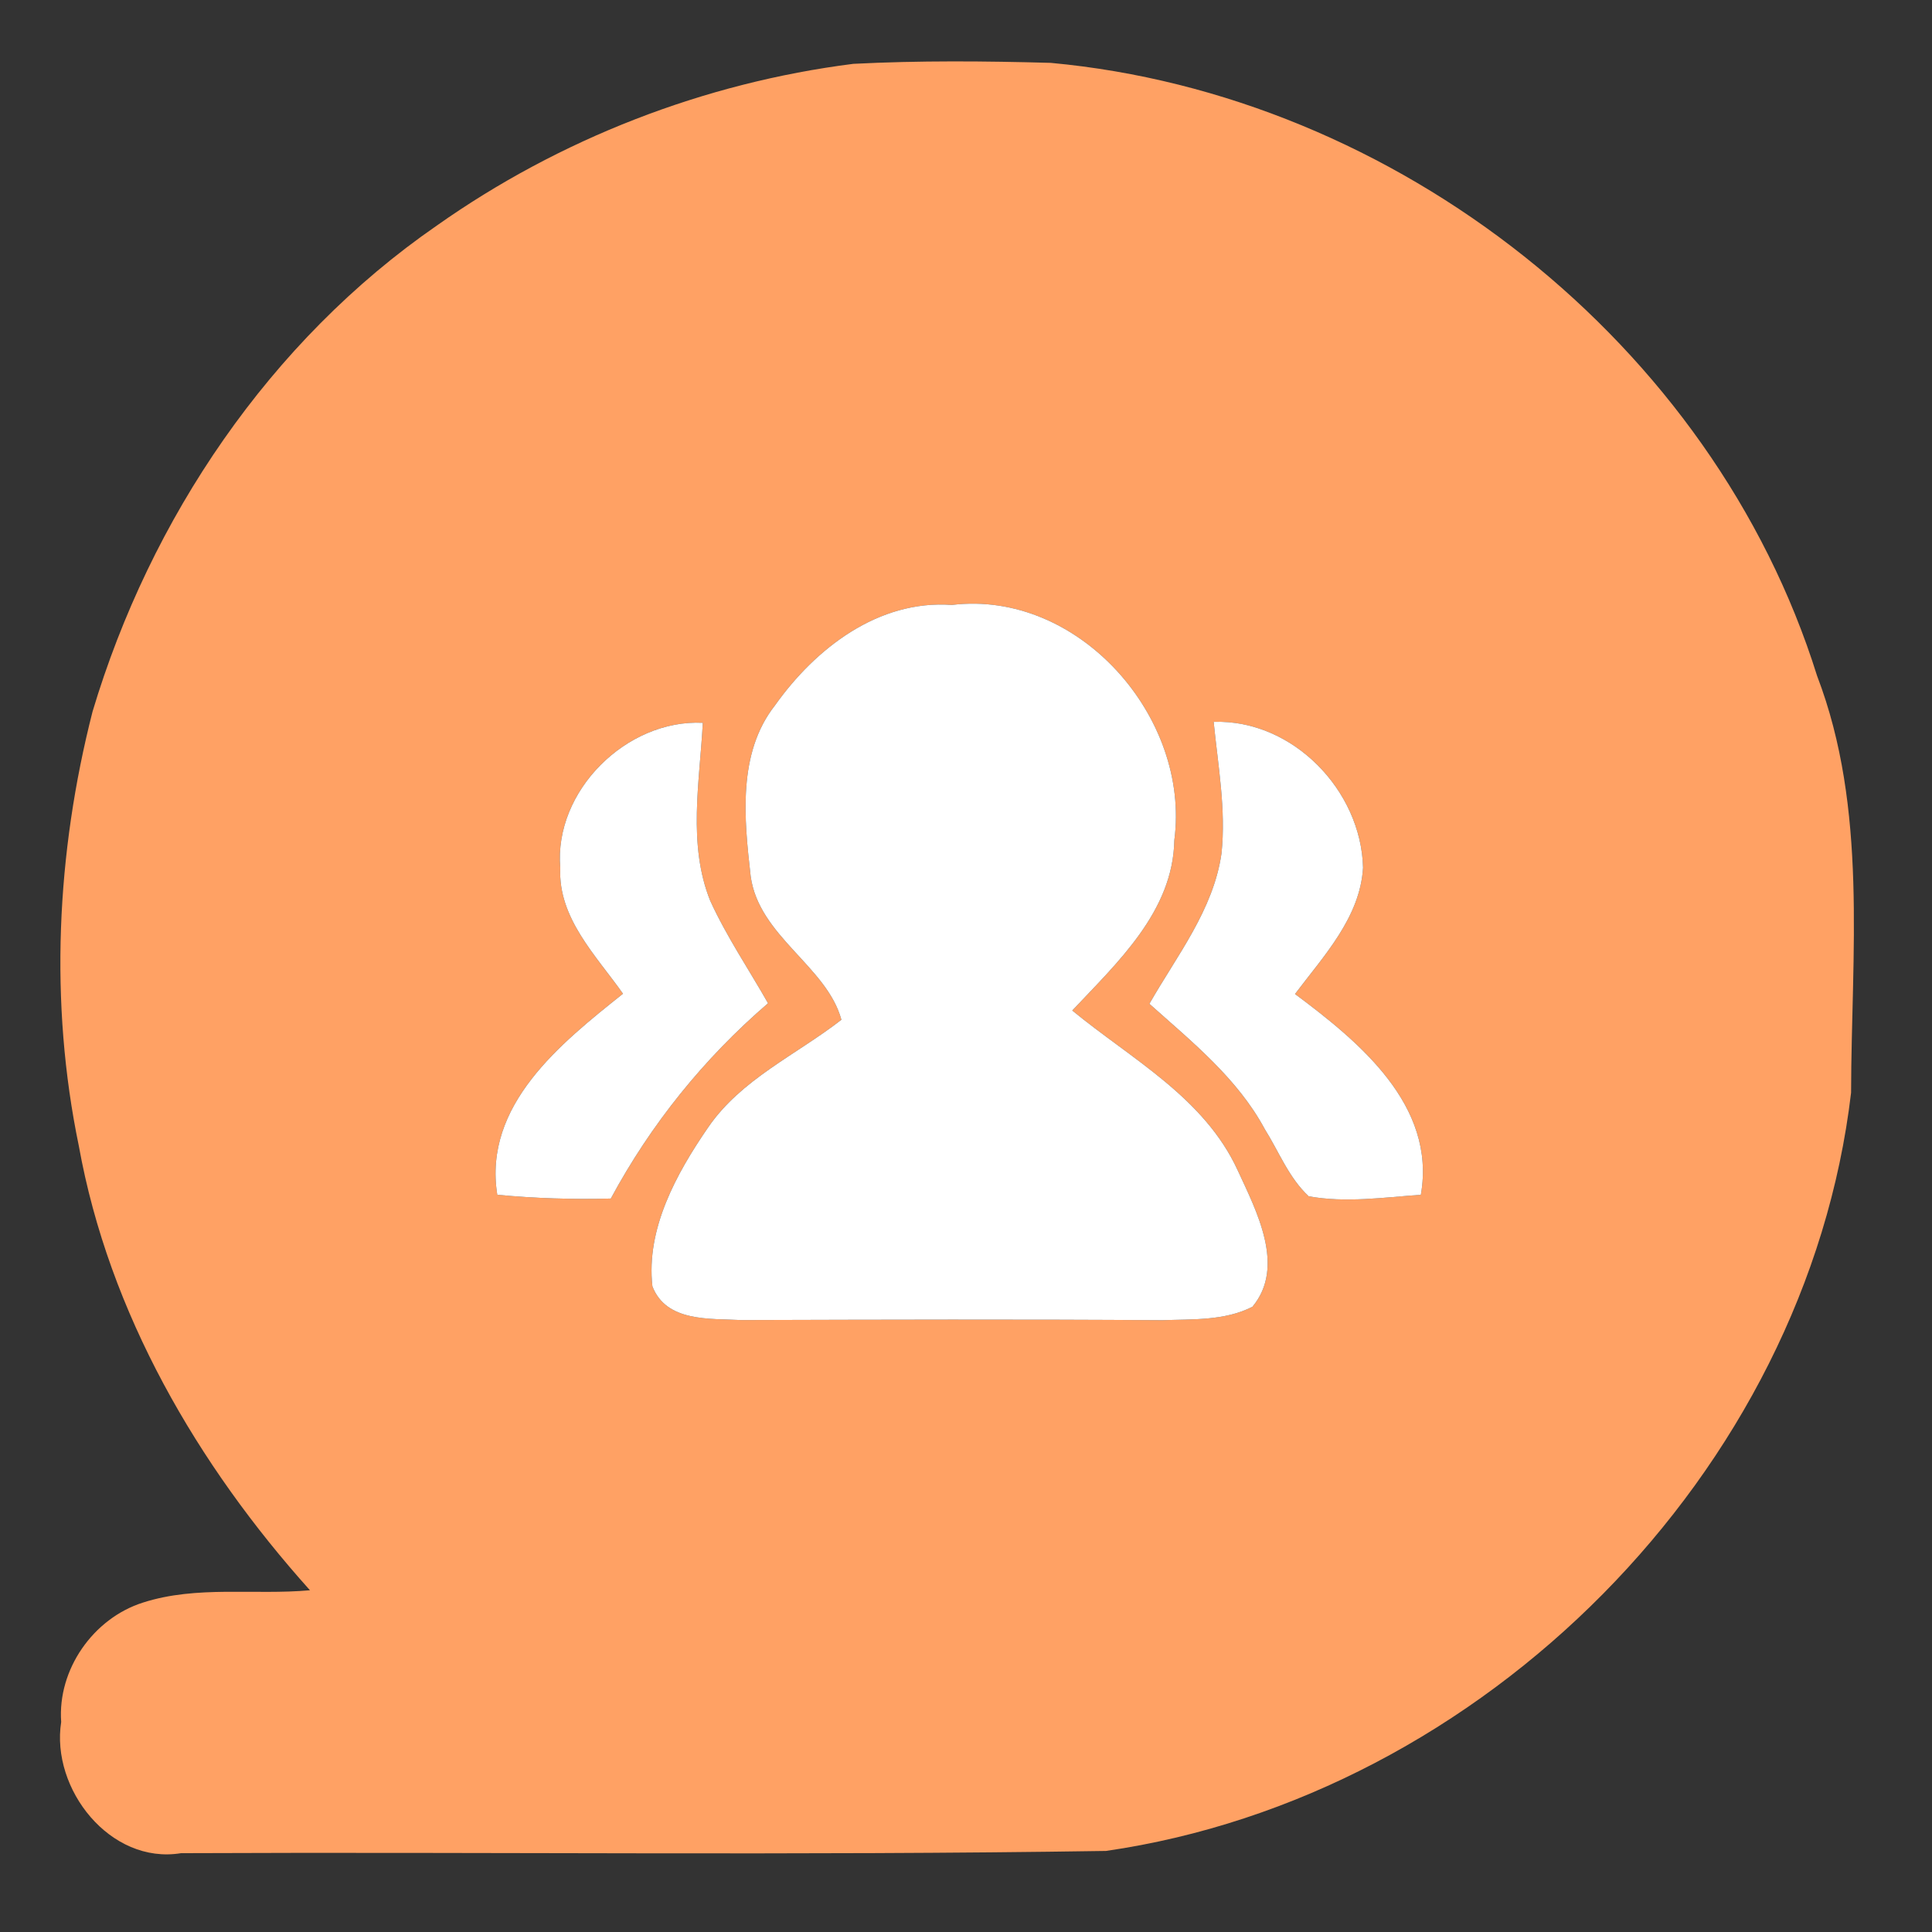
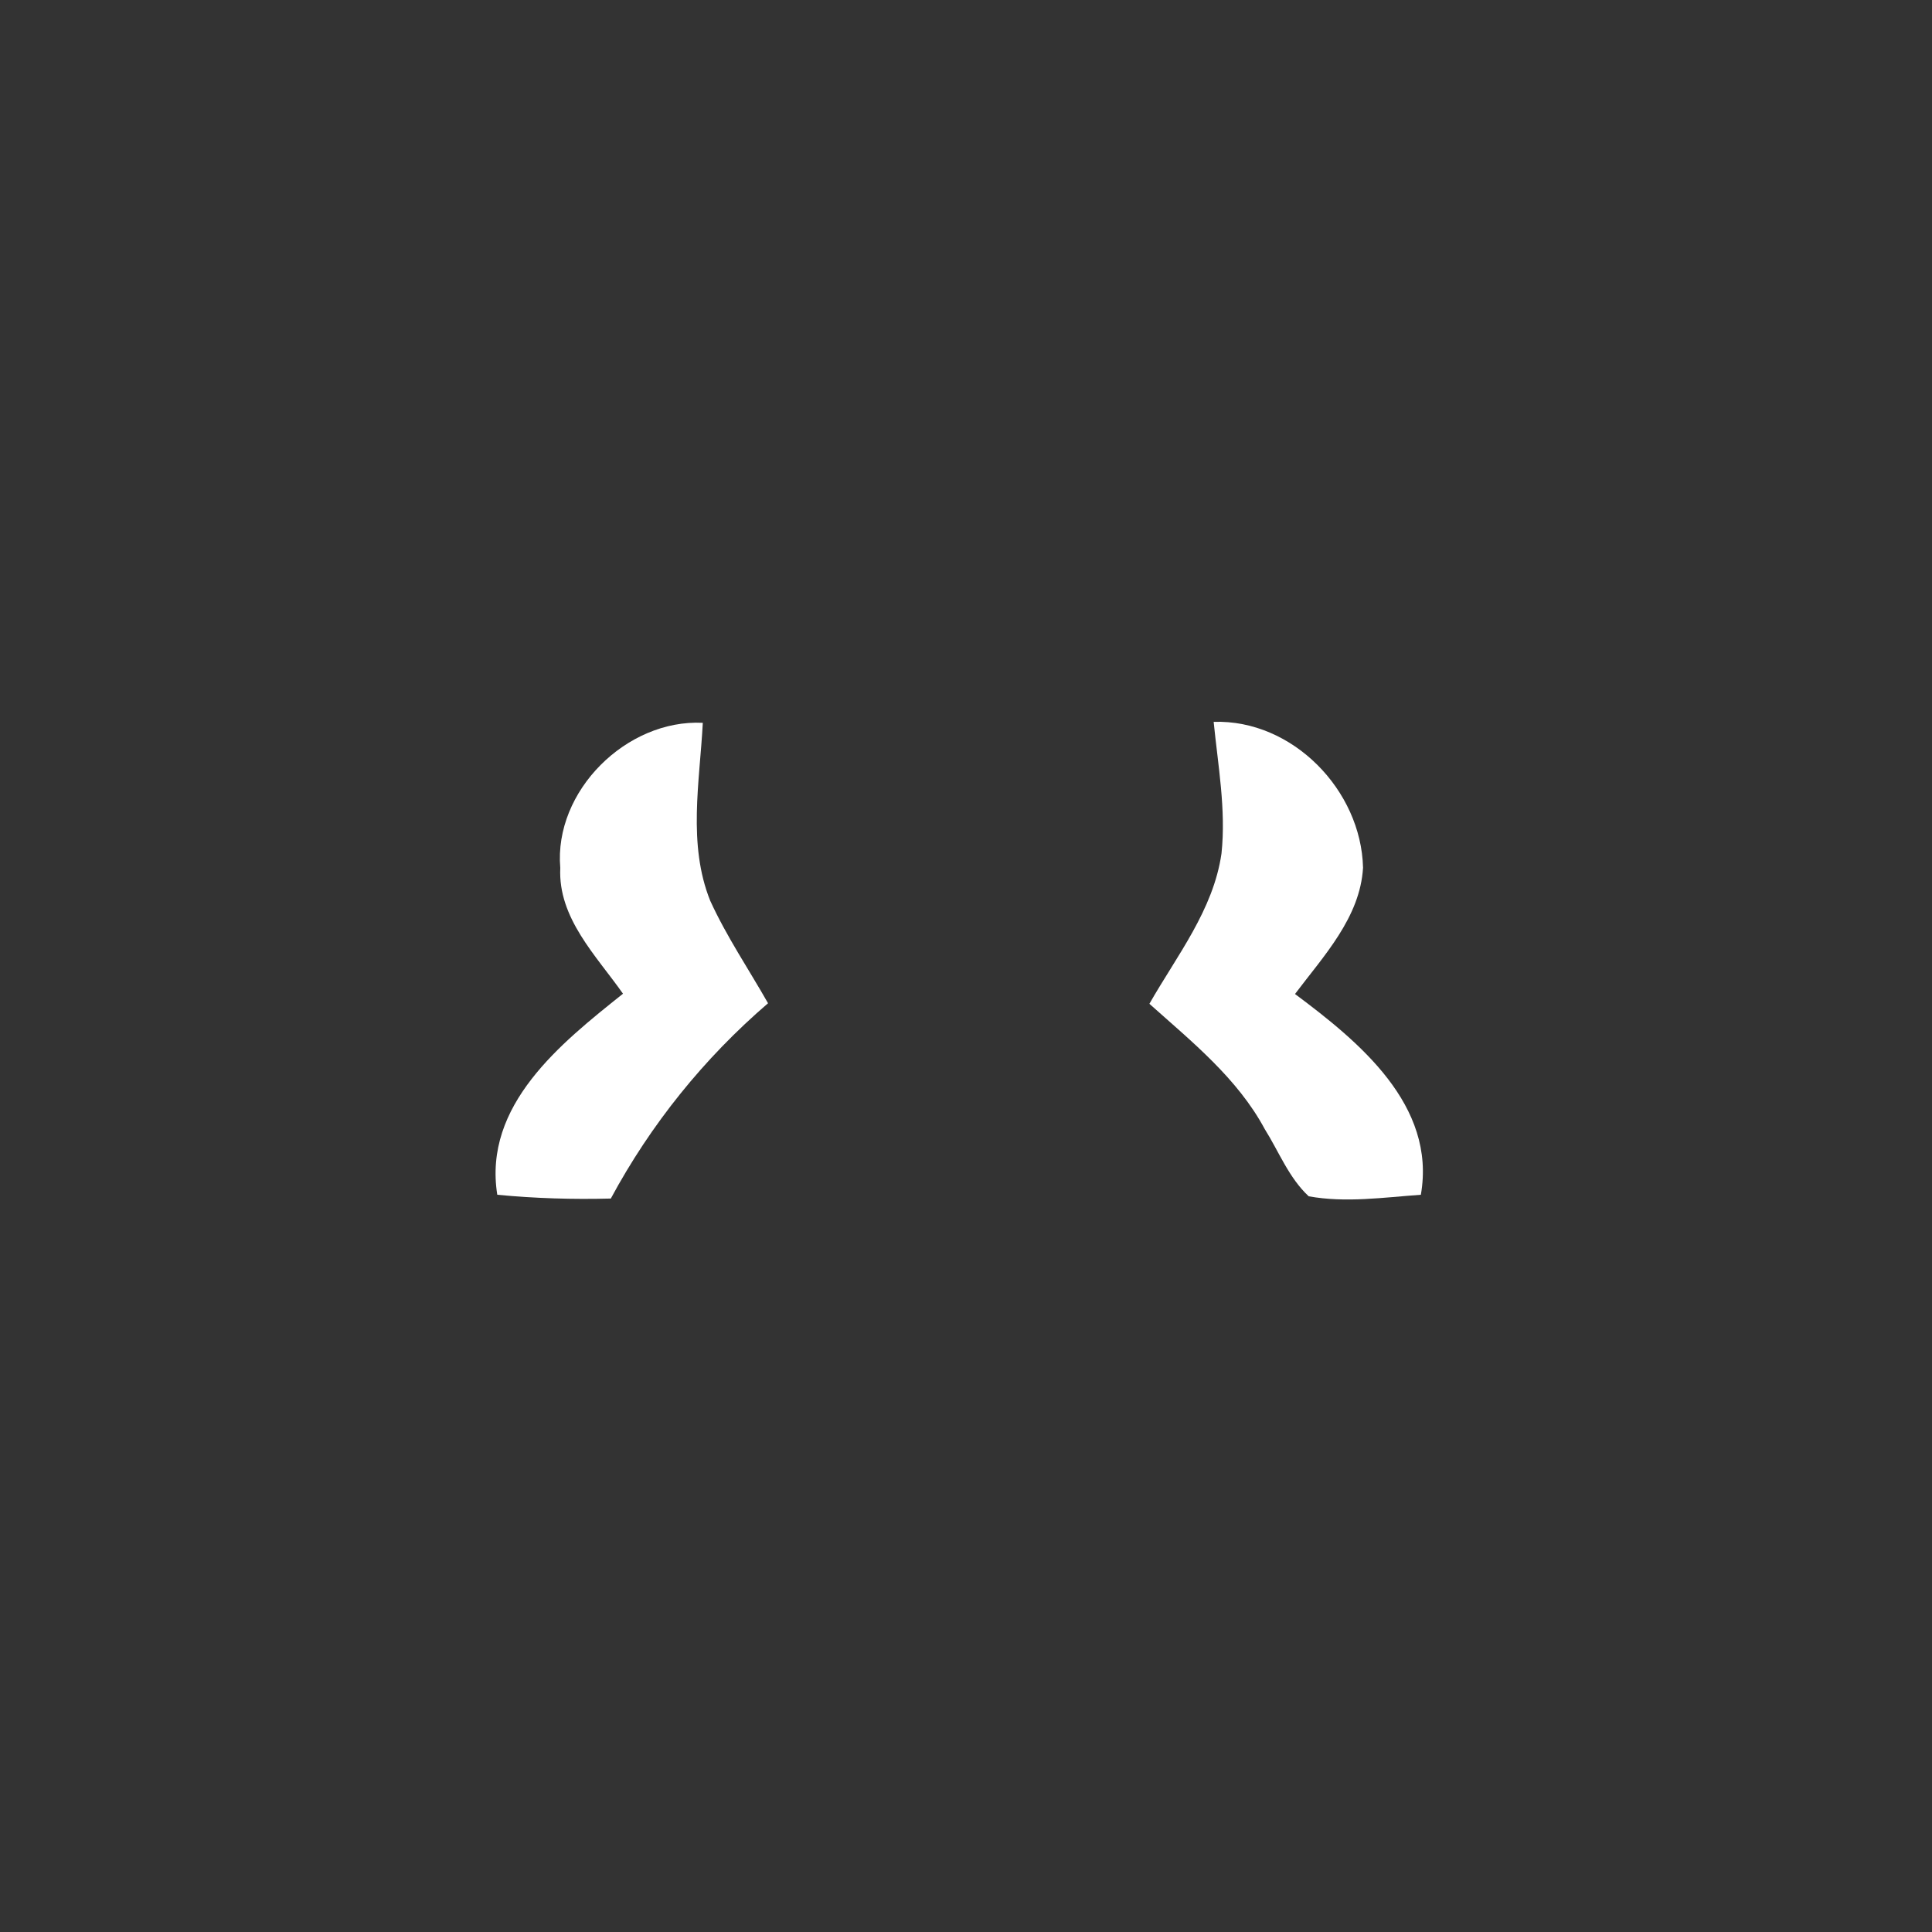
<svg xmlns="http://www.w3.org/2000/svg" width="138pt" height="138pt" viewBox="0 0 138 138" version="1.1">
  <rect x="0" y="0" width="138" height="138" fill="#333333" stroke="none" />
  <g id="#ffa164ff">
-     <path fill="#ffa164" opacity="1.00" d=" M 31.19 16.12 C 39.97 9.92 50.29 5.91 60.95 4.56 C 65.65 4.32 70.35 4.36 75.05 4.49 C 99.72 6.76 122.36 24.52 129.79 48.27 C 133.43 57.78 132.24 68.11 132.22 78.05 C 129.03 105.18 105.92 128.31 79.00 132.21 C 56.98 132.55 34.95 132.27 12.93 132.37 C 7.87 133.20 3.62 127.78 4.37 123.00 C 4.10 119.26 6.65 115.60 10.21 114.47 C 14.07 113.23 18.17 113.95 22.14 113.59 C 14.11 104.64 7.78 93.79 5.63 81.85 C 3.51 71.62 4.03 60.93 6.61 50.83 C 10.74 37.03 19.27 24.36 31.19 16.12 M 55.36 50.38 C 52.66 53.81 53.16 58.53 53.62 62.59 C 54.20 66.87 59.07 69.03 60.10 72.84 C 56.88 75.35 52.93 77.08 50.56 80.56 C 48.30 83.85 46.14 87.78 46.60 91.88 C 47.59 94.45 50.71 94.17 52.95 94.29 C 62.98 94.26 73.00 94.23 83.02 94.30 C 85.18 94.22 87.48 94.35 89.46 93.34 C 91.85 90.47 89.74 86.49 88.41 83.60 C 86.02 78.39 80.81 75.65 76.59 72.18 C 79.82 68.74 83.79 65.10 83.88 60.02 C 85.05 51.23 77.04 42.11 67.99 43.21 C 62.74 42.83 58.25 46.31 55.36 50.38 M 40.02 61.99 C 39.85 65.58 42.59 68.26 44.50 70.98 C 40.06 74.52 34.50 78.93 35.52 85.34 C 38.22 85.60 40.92 85.68 43.63 85.61 C 46.49 80.30 50.29 75.59 54.86 71.66 C 53.48 69.23 51.90 66.90 50.73 64.34 C 49.11 60.30 49.98 55.85 50.20 51.63 C 44.76 51.36 39.55 56.50 40.02 61.99 M 86.69 51.56 C 87.00 54.68 87.58 57.82 87.25 60.96 C 86.67 65.00 84.06 68.26 82.10 71.70 C 85.12 74.40 88.39 77.02 90.34 80.65 C 91.35 82.26 92.06 84.13 93.48 85.45 C 96.13 85.93 98.83 85.53 101.49 85.34 C 102.61 78.94 97.06 74.40 92.50 71.00 C 94.54 68.29 97.15 65.54 97.36 61.98 C 97.23 56.45 92.33 51.38 86.69 51.56 Z" />
-   </g>
+     </g>
  <g id="#ffffffff">
-     <path fill="#ffffff" opacity="1.00" d=" M 55.36 50.38 C 58.25 46.31 62.74 42.83 67.99 43.21 C 77.04 42.11 85.05 51.23 83.88 60.02 C 83.79 65.10 79.82 68.74 76.59 72.18 C 80.81 75.65 86.02 78.39 88.41 83.60 C 89.74 86.49 91.85 90.47 89.46 93.34 C 87.48 94.35 85.18 94.22 83.02 94.30 C 73.00 94.23 62.98 94.26 52.95 94.29 C 50.71 94.17 47.59 94.45 46.60 91.88 C 46.14 87.78 48.30 83.85 50.56 80.56 C 52.93 77.08 56.88 75.35 60.10 72.84 C 59.07 69.03 54.20 66.87 53.62 62.59 C 53.16 58.53 52.66 53.81 55.36 50.38 Z" />
    <path fill="#ffffff" opacity="1.00" d=" M 40.02 61.99 C 39.55 56.50 44.76 51.36 50.20 51.63 C 49.98 55.85 49.11 60.30 50.73 64.34 C 51.90 66.90 53.48 69.23 54.86 71.66 C 50.29 75.59 46.49 80.30 43.63 85.61 C 40.92 85.68 38.22 85.60 35.52 85.34 C 34.50 78.93 40.06 74.52 44.50 70.98 C 42.59 68.26 39.85 65.58 40.02 61.99 Z" />
    <path fill="#ffffff" opacity="1.00" d=" M 86.69 51.56 C 92.33 51.38 97.23 56.45 97.36 61.98 C 97.15 65.54 94.54 68.29 92.50 71.00 C 97.06 74.40 102.61 78.94 101.49 85.34 C 98.83 85.53 96.13 85.93 93.48 85.45 C 92.06 84.13 91.35 82.26 90.34 80.65 C 88.39 77.02 85.12 74.40 82.10 71.70 C 84.06 68.26 86.67 65.00 87.25 60.96 C 87.58 57.82 87.00 54.68 86.69 51.56 Z" />
  </g>
</svg>